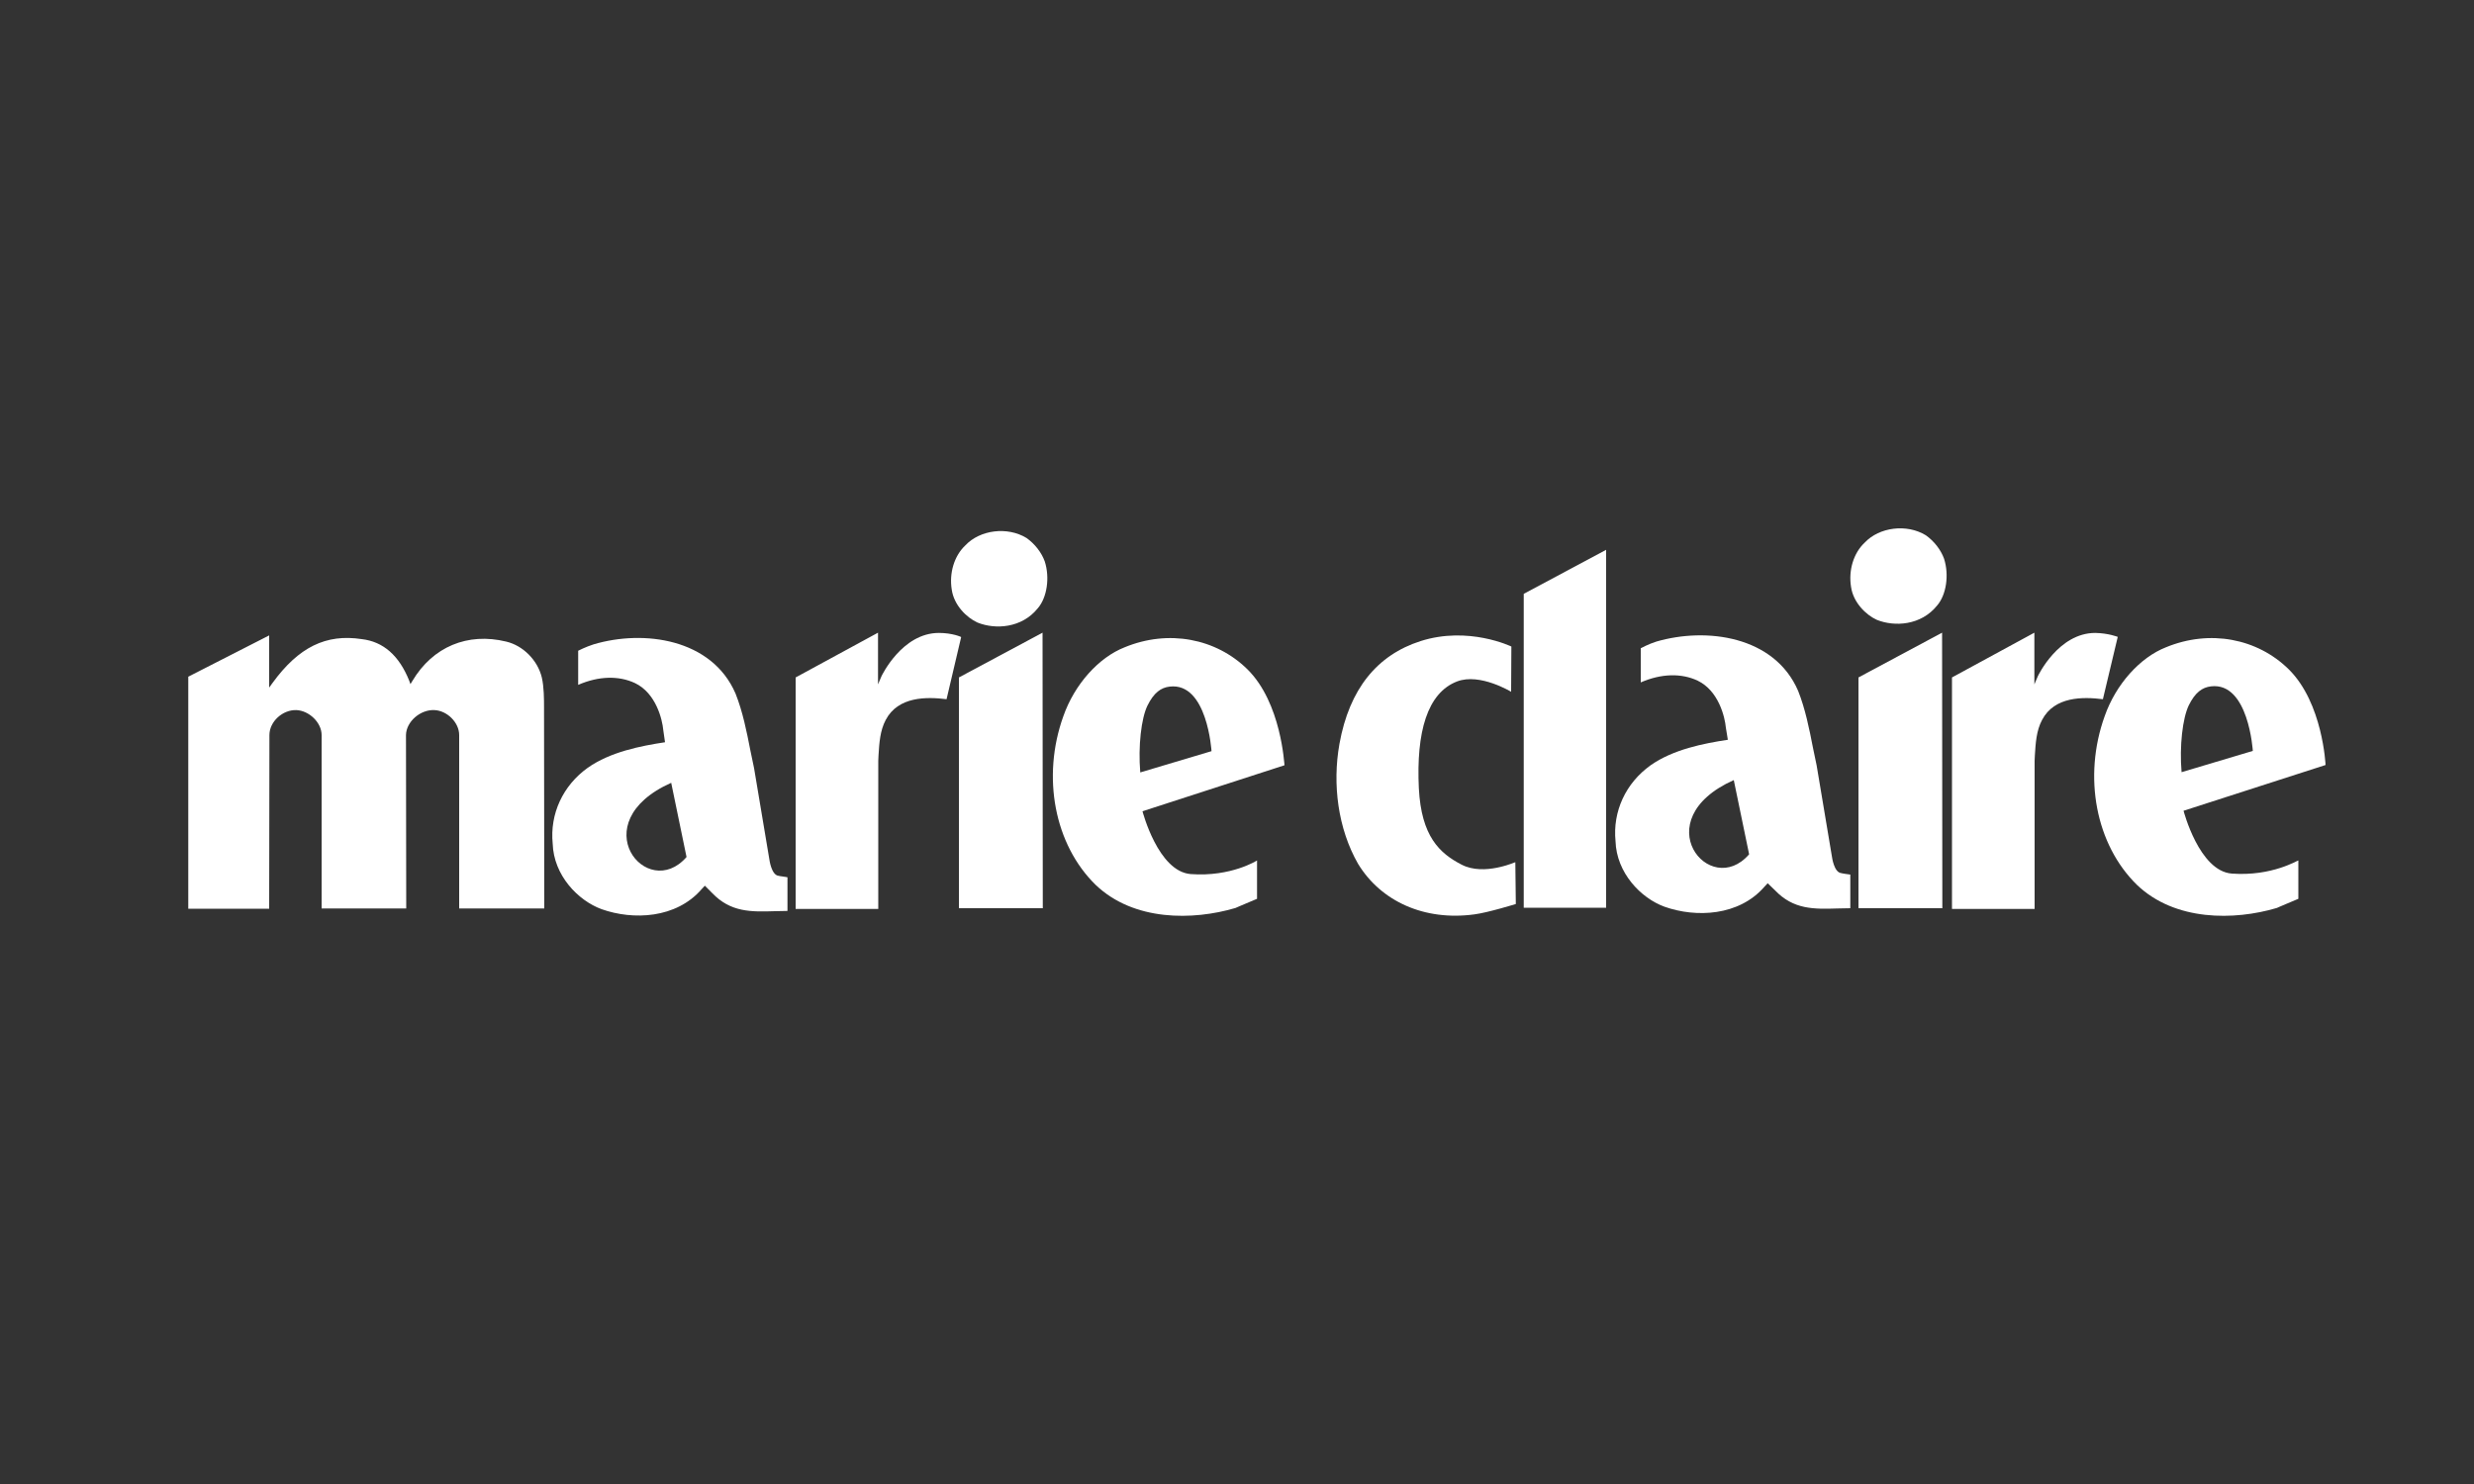
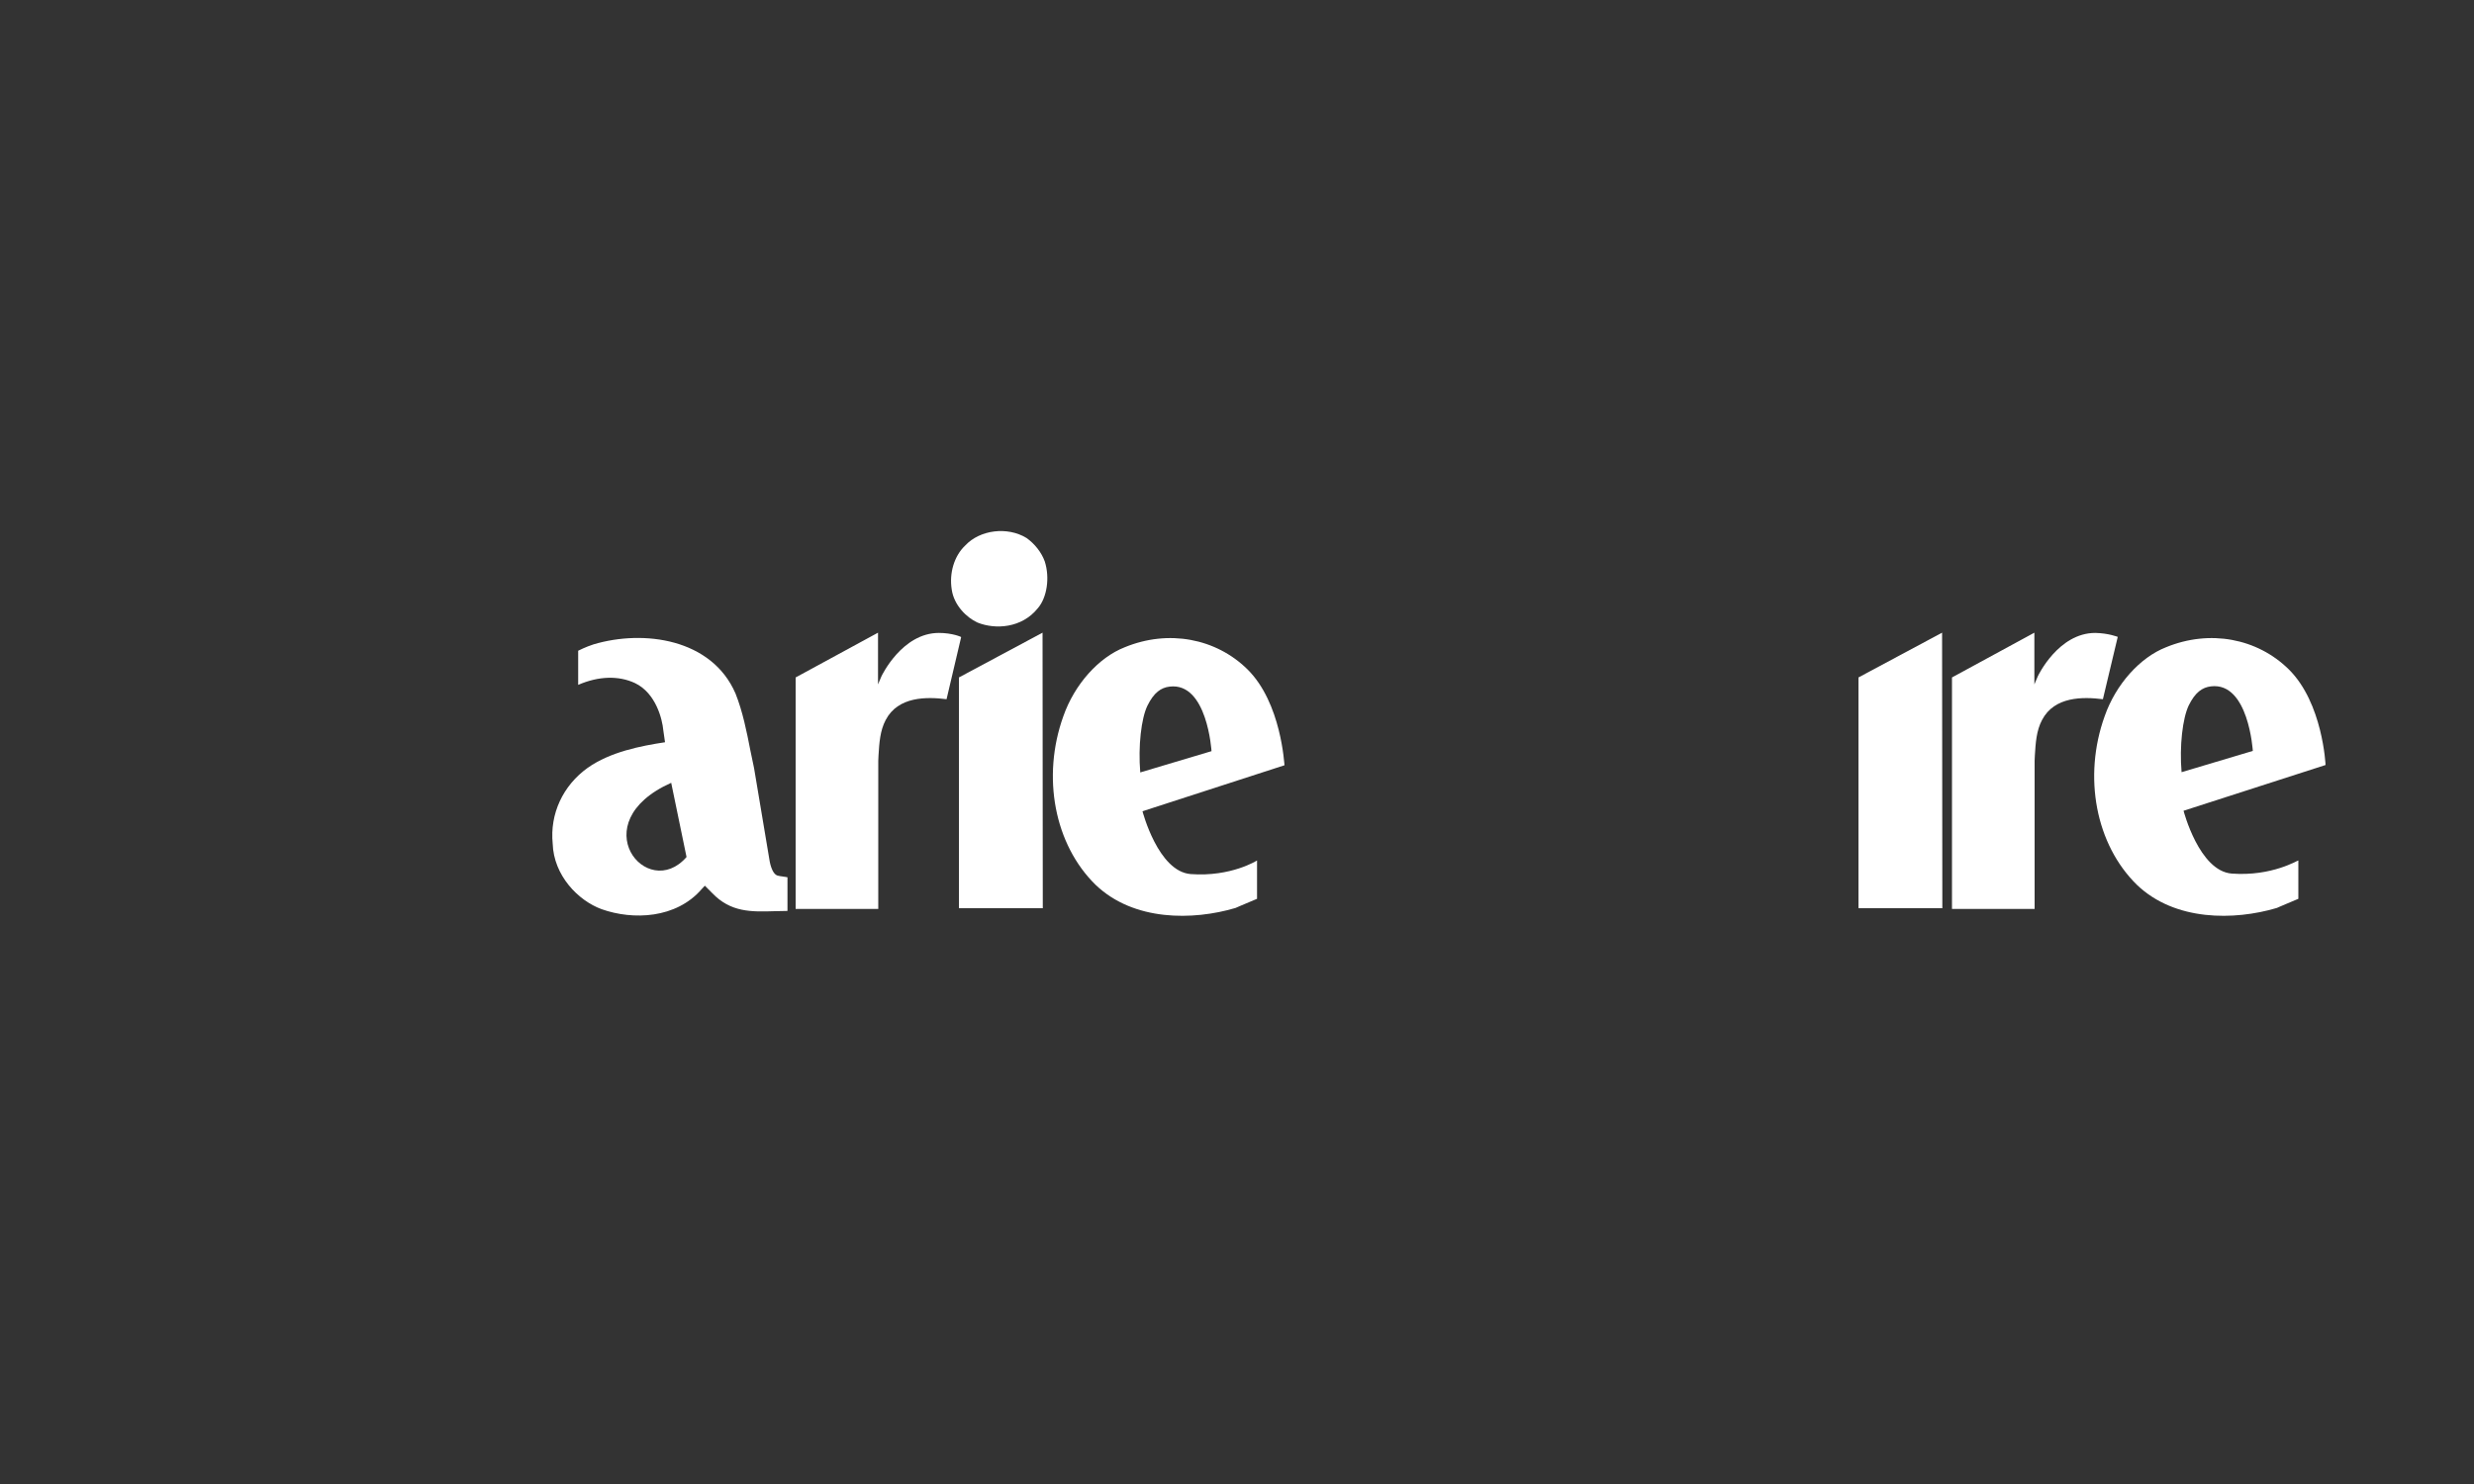
<svg xmlns="http://www.w3.org/2000/svg" viewBox="0 0 100 60" version="1.1" style="enable-background:new 0 0 100 60" y="0" x="0" id="Laag_1" xml:space="preserve">
  <rect x="0" y="0" width="100" height="60" fill="#333333" stroke="none" />
  <style type="text/css">.st0{fill:#FFFFFF}</style>
  <g>
    <g>
      <path class="st0" d="M38.76 27.39v9.33h3.39l-.01-11.14-3.38 1.81" id="Fill-1" />
      <path class="st0" d="M42.23 22.7c-.13-.36-.4-.71-.74-.95-.77-.47-1.88-.33-2.47.3-.45.42-.66 1.12-.55 1.79.09.63.6 1.13 1.04 1.33.72.29 1.79.23 2.44-.58.37-.43.49-1.23.28-1.89" id="Fill-2" />
-       <path class="st0" d="M21.9 27.39c-.17-.7-.76-1.29-1.44-1.45-1.56-.38-2.97.21-3.79 1.59l-.08.13-.05-.14c-.41-1.02-1.05-1.58-1.92-1.68-1.44-.22-2.55.32-3.61 1.78l-.13.18v-2.11c-.2.1-3.27 1.67-3.27 1.67v9.38h3.27l.01-7.02c0-.55.54-1.03 1.09-1.01.51.02 1.02.5 1.02 1.01v7.01h3.42l-.01-7.01c.01-.55.59-1.04 1.15-1.01.51.02 1 .5 1 1.01v7.01H22l-.01-8.12c0-.34 0-.83-.09-1.22" id="Fill-3" />
      <path class="st0" d="M31.47 35.41c-.29-.03-.37-.65-.37-.65 0-.01-.62-3.7-.62-3.7l-.15-.72c-.15-.77-.31-1.57-.6-2.3-.96-2.22-3.71-2.59-5.73-1.99-.32.1-.63.26-.63.26v1.38c.83-.36 1.64-.38 2.3-.07.85.41 1.1 1.47 1.14 1.9 0 .01.07.49.07.49-.99.15-2.21.39-3.12 1.03-1.01.72-1.54 1.87-1.42 3.07.04 1.28 1.02 2.3 1.98 2.65 1.27.45 3.01.38 4.04-.81l.13-.14.29.29c.75.79 1.58.77 2.54.74l.51-.01v-1.36c-.01-.01-.35-.05-.36-.06zm-4.34-3.76.62 3c-1.6 1.84-4.22-1.39-.62-3z" id="Fill-4" />
      <path class="st0" d="M37.95 25.59c-1.49 0-2.31 1.73-2.32 1.75l-.14.33v-2.09l-3.33 1.81v9.36h3.34v-5.99l.01-.22c.03-.49.06-1 .29-1.43.5-.96 1.66-.94 2.46-.84l.59-2.51c.01-.01-.36-.17-.9-.17" id="Fill-5" />
      <path class="st0" d="M85.6 25.75s-.37-.15-.91-.16c-1.49 0-2.31 1.73-2.32 1.75l-.14.33v-2.09l-3.33 1.81v9.36h3.34v-5.99l.01-.22c.03-.49.06-1 .29-1.43.5-.96 1.66-.94 2.46-.84l.6-2.52" id="Fill-6" />
-       <path class="st0" d="M78.58 22.59c-.13-.36-.4-.71-.74-.95-.77-.47-1.88-.33-2.47.3-.45.42-.66 1.12-.55 1.79.09.63.6 1.13 1.04 1.33.72.29 1.79.23 2.44-.58.37-.43.49-1.23.28-1.89" id="Fill-7" />
      <path class="st0" d="M90.21 35.32c-1.32-.1-1.95-2.54-1.95-2.54L94 30.93s-.11-2.51-1.49-3.87c-1.27-1.25-3.19-1.62-4.96-.89-1.05.41-2.03 1.5-2.48 2.79-.88 2.45-.36 5.19 1.31 6.82 1.54 1.47 3.93 1.44 5.65.93-.01 0 .87-.37.87-.37v-1.55c-.01-.02-1.06.65-2.69.53zm-2.03-4.1c-.09-1.05.04-2.18.29-2.7.26-.53.55-.73.9-.77 1.52-.18 1.69 2.61 1.69 2.61l-2.88.86c0 .01 0 0 0 0z" id="Fill-8" />
      <path class="st0" d="M75.12 27.39v9.33h3.39l-.01-11.14-3.38 1.81" id="Fill-9" />
      <path class="st0" d="M50.42 27.06c-1.27-1.25-3.19-1.62-4.96-.89-1.05.41-2.03 1.5-2.48 2.79-.88 2.45-.36 5.19 1.31 6.82 1.54 1.47 3.93 1.44 5.65.93-.01 0 .87-.37.87-.37v-1.55s-1.05.67-2.68.55c-1.32-.1-1.95-2.54-1.95-2.54l5.74-1.86c-.01-.01-.12-2.52-1.5-3.88zm-4.33 4.17s0-.01 0 0c-.09-1.06.04-2.19.29-2.7.26-.53.55-.73.9-.77 1.52-.18 1.69 2.61 1.69 2.61l-2.88.86z" id="Fill-10" />
-       <path class="st0" d="M59.08 34.96c-.89-.46-1.63-1.14-1.73-3.09-.11-2.27.34-3.86 1.55-4.32.92-.35 2.18.42 2.18.42l.01-1.83s-1.73-.84-3.67-.22c-1.75.56-2.88 1.93-3.28 4.16-.29 1.63-.06 3.42.75 4.84.93 1.53 2.69 2.32 4.7 2.05.55-.07 1.68-.42 1.68-.42l-.02-1.69c0-.01-1.26.57-2.17.1" id="Fill-11" />
-       <path class="st0" d="M74.42 35.3c-.29-.03-.37-.65-.37-.65 0-.01-.62-3.7-.62-3.7l-.15-.72c-.15-.77-.31-1.57-.6-2.3-.96-2.22-3.71-2.58-5.73-1.99-.32.1-.63.27-.63.27v1.38c.83-.36 1.64-.38 2.3-.07.85.41 1.1 1.47 1.14 1.9 0 .01.08.49.08.49-.99.15-2.21.39-3.12 1.03-1.01.72-1.54 1.87-1.42 3.07.04 1.28 1.02 2.3 1.98 2.65 1.27.45 3.01.38 4.04-.81l.13-.14.29.28c.75.79 1.58.77 2.54.74l.51-.01v-1.36c-.02 0-.36-.05-.37-.06zm-4.34-3.76.62 3c-1.59 1.84-4.22-1.39-.62-3z" id="Fill-12" />
-       <path class="st0" d="M61.59 36.7h3.33V22.23l-3.33 1.78V36.7" id="Fill-13" />
    </g>
  </g>
</svg>